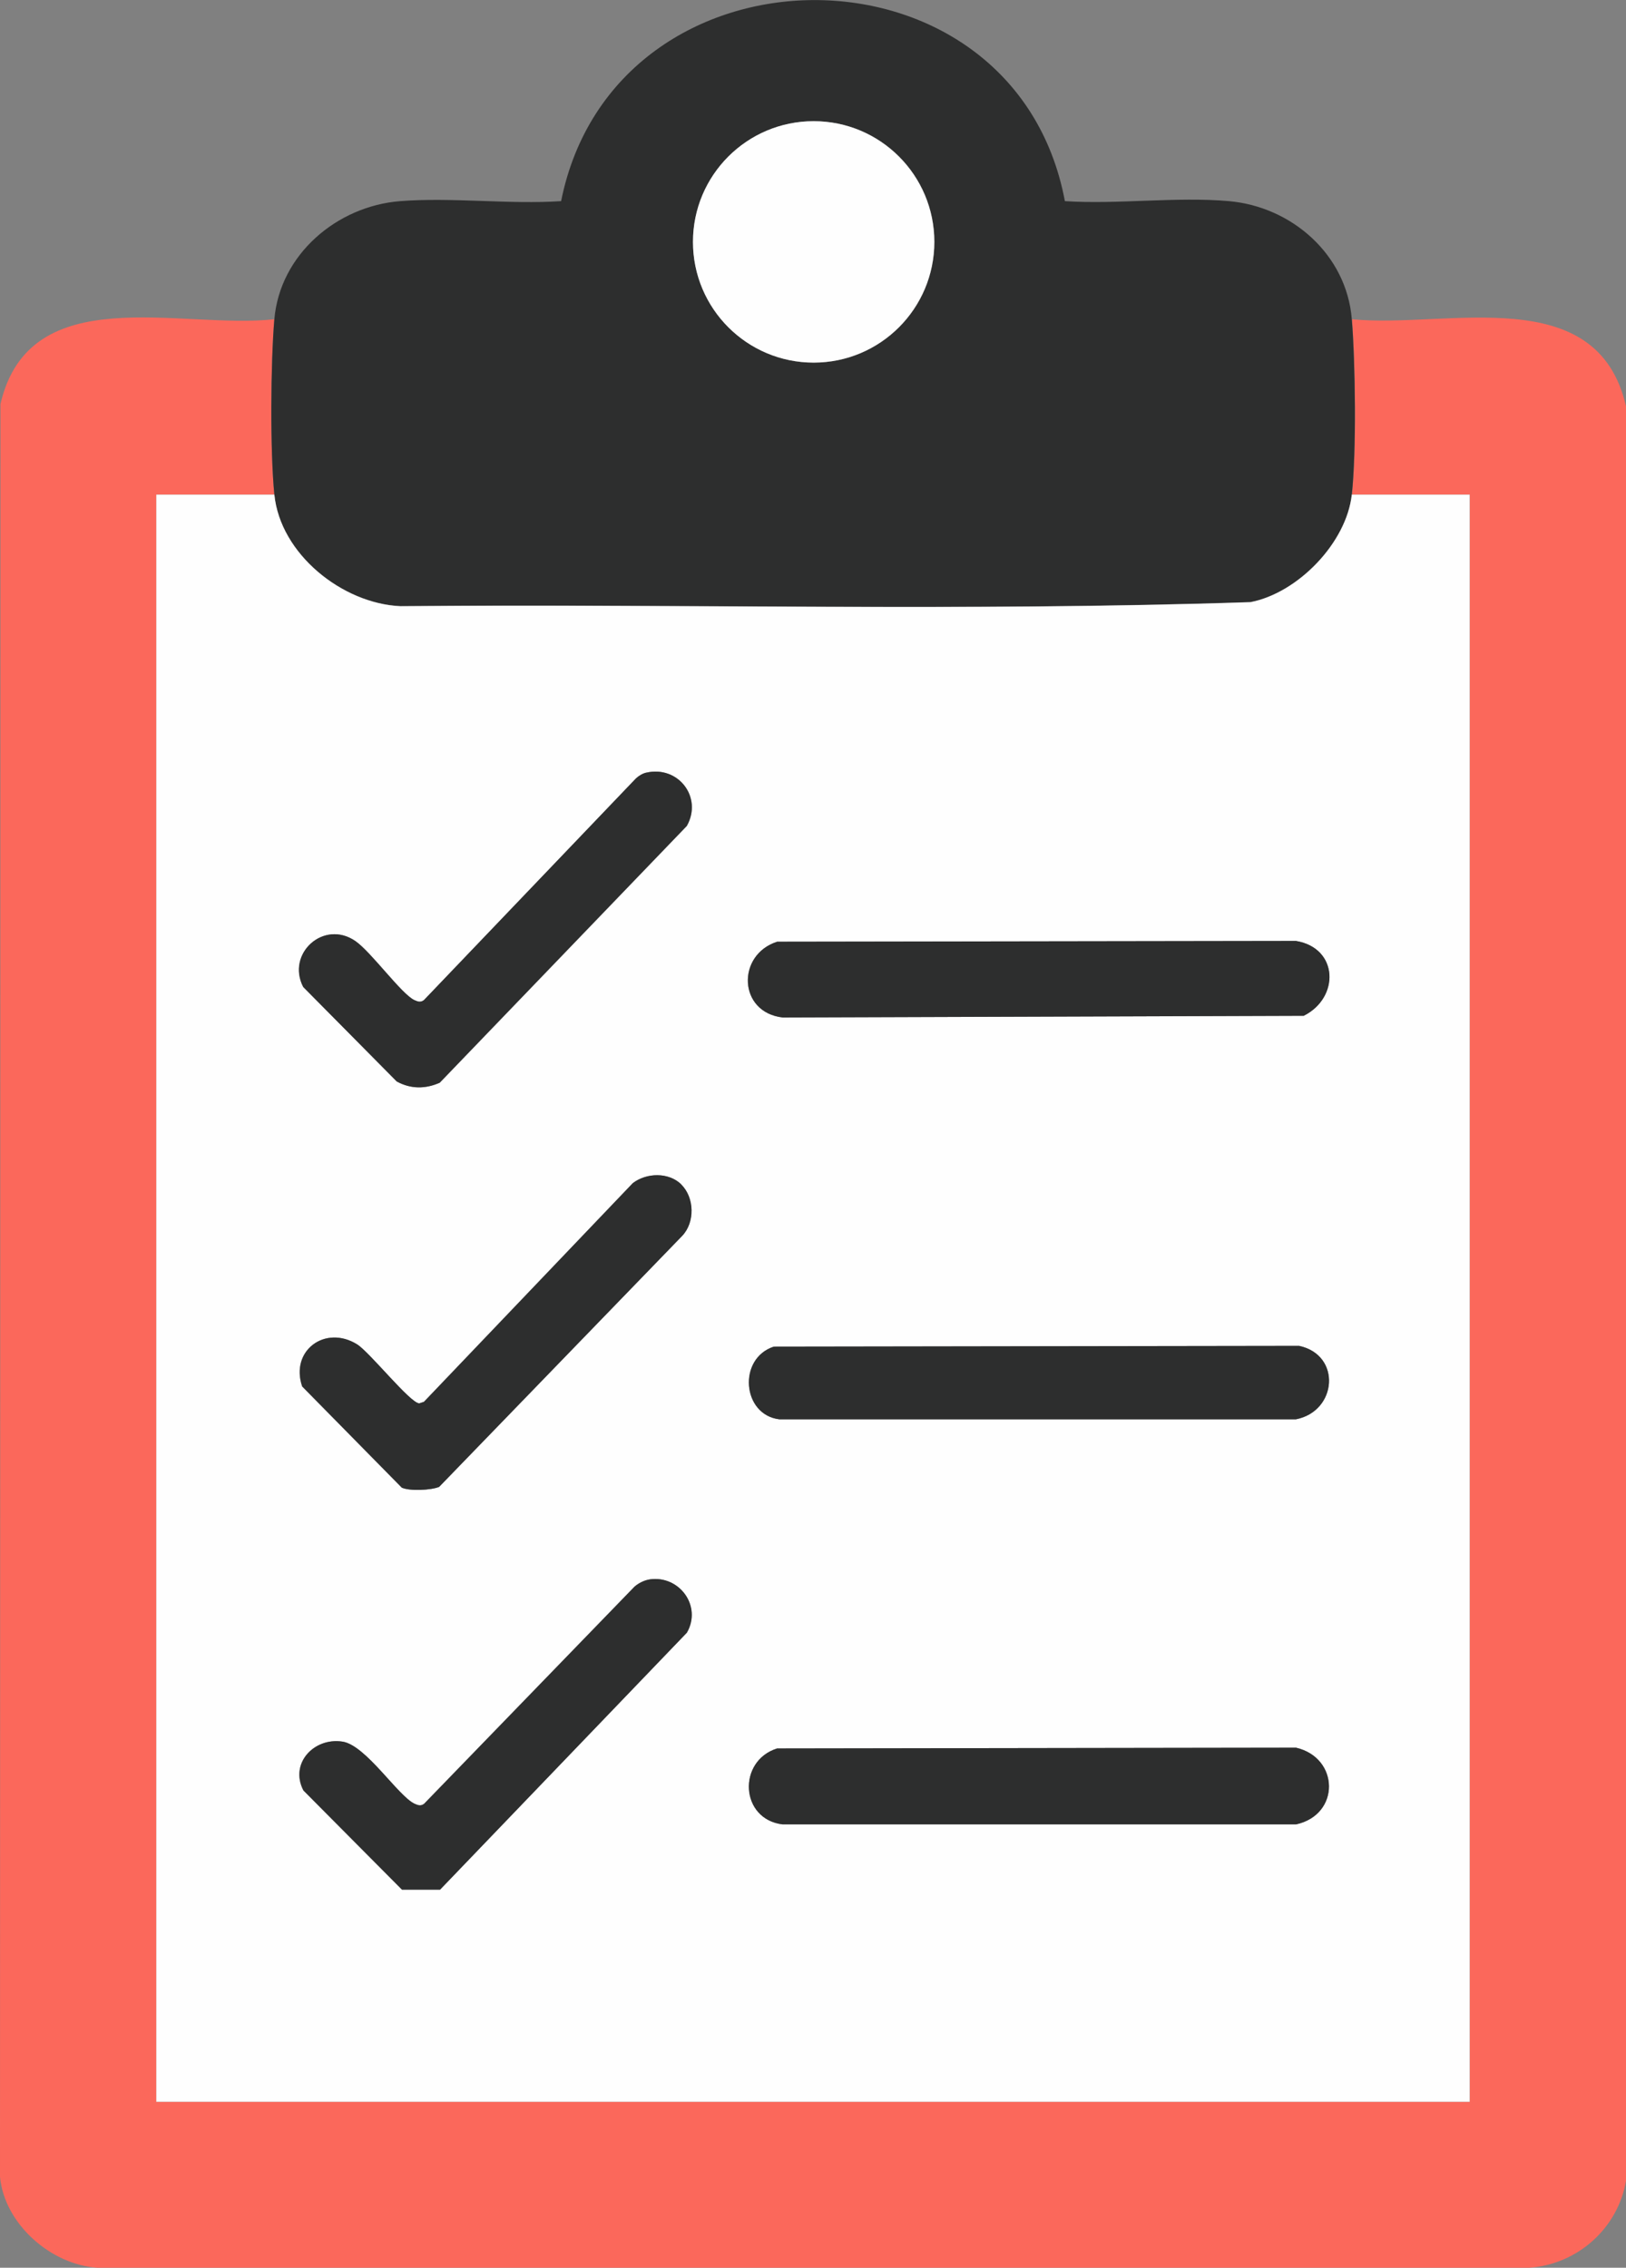
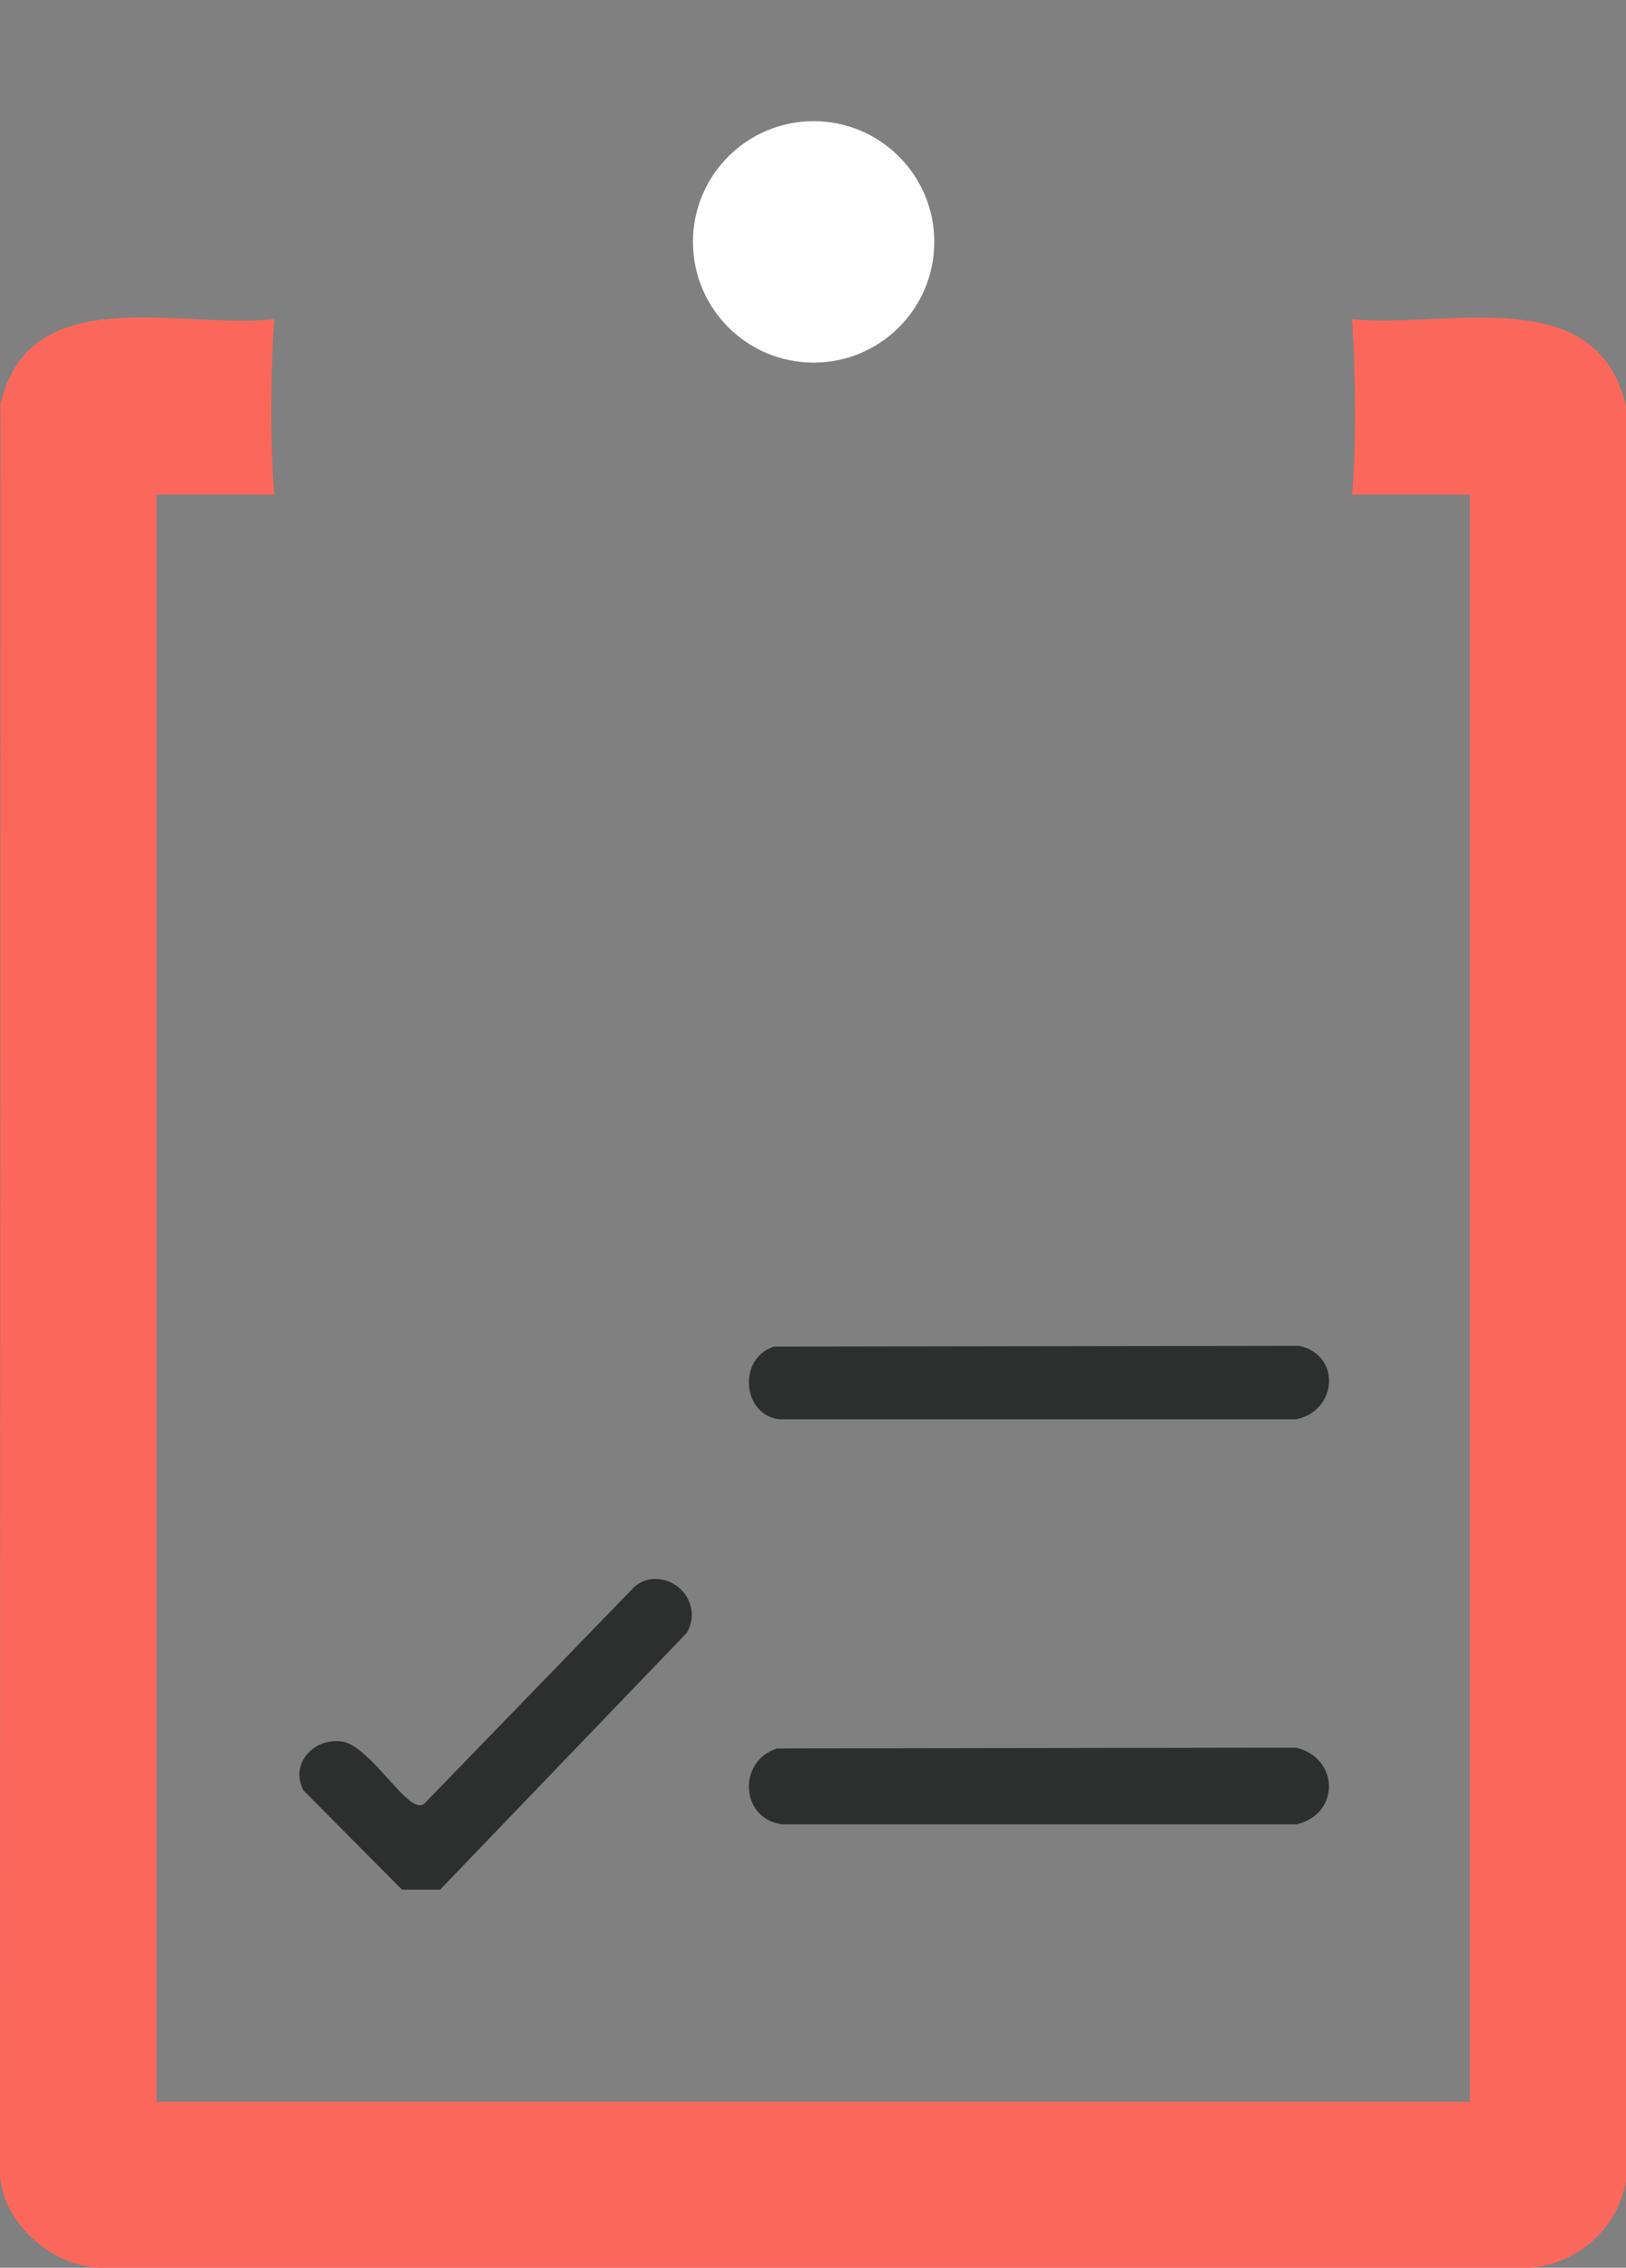
<svg xmlns="http://www.w3.org/2000/svg" id="Layer_1" data-name="Layer 1" width="104.96" height="146.34" viewBox="0 0 104.96 146.34">
  <rect x="0" y="0" width="104.96" height="146.34" fill="#808080" stroke="none" />
  <path d="M17.71,20.6c-.24,2.84-.28,8.51,0,11.32h-7.61v103.71h84.78V31.92h-7.61c.3-2.75.23-8.51,0-11.32,6.08.62,15.85-2.55,17.7,5.66v114.41c-.5,3.1-3.13,5.46-6.27,5.67H6.28c-3-.2-6-2.83-6.28-5.87L.03,26.07c1.88-8.1,11.65-4.79,17.68-5.47Z" style="fill: #fb685b;" />
  <g>
    <g>
-       <path d="M17.71,20.6c.36-4.18,4.04-7.3,8.12-7.62,3.34-.26,7.02.22,10.39,0,3.46-17.25,29.26-17.35,32.52,0,3.43.22,7.21-.3,10.59,0,4.06.36,7.59,3.45,7.93,7.61.23,2.81.3,8.57,0,11.32-.34,3.11-3.48,6.35-6.54,6.94-18.25.61-36.6.1-54.88.26-3.75-.17-7.75-3.37-8.13-7.2-.28-2.81-.24-8.48,0-11.32ZM60.32,15.61c0-4.3-3.49-7.79-7.79-7.79s-7.79,3.49-7.79,7.79,3.49,7.79,7.79,7.79,7.79-3.49,7.79-7.79Z" style="fill: #2d2e2e;" />
      <circle cx="52.52" cy="15.61" r="7.79" style="fill: #fefefe;" />
    </g>
    <g>
-       <path d="M17.71,31.92c.38,3.83,4.38,7.03,8.13,7.2,18.28-.16,36.64.35,54.88-.26,3.06-.59,6.2-3.83,6.54-6.94h7.61v103.71H10.09V31.92h7.61ZM41.72,49.86c-.25.06-.47.2-.66.37l-13.69,14.31c-.22.16-.38.1-.61,0-.83-.38-2.79-3.11-3.81-3.81-2.04-1.41-4.48.8-3.37,2.96l6.04,6.1c.9.49,1.84.49,2.77.08l15.95-16.57c1.04-1.84-.55-3.91-2.61-3.44ZM50.16,60.77c-2.63.84-2.52,4.56.36,4.89l33.63-.11c2.33-1.17,2.25-4.38-.5-4.83l-33.5.05ZM43.97,76.43c-.81-.79-2.25-.75-3.13-.08l-13.48,14.11-.3.1c-.59,0-3.2-3.3-4.02-3.81-2.05-1.27-4.33.4-3.54,2.72l6.43,6.53c.51.23,1.88.17,2.41-.05l15.69-16.2c.83-.88.8-2.48-.07-3.32ZM49.95,86.9c-2.34.77-2.05,4.41.36,4.69h33.34c2.67-.52,2.95-4.15.21-4.74l-33.91.05ZM41.94,101.92c-.35.05-.72.23-.99.47l-13.58,14.01c-.22.16-.38.1-.61,0-1.07-.49-3.14-3.77-4.65-4.01-1.84-.29-3.44,1.4-2.53,3.15l6.36,6.4h2.46s15.93-16.58,15.93-16.58c.99-1.71-.48-3.72-2.4-3.44ZM50.16,112.83c-2.57.81-2.39,4.57.36,4.9h33.14c2.87-.63,2.8-4.3,0-4.95l-33.5.05Z" style="fill: #fefefe;" />
-       <path d="M50.16,60.77l33.5-.05c2.75.46,2.83,3.66.5,4.83l-33.63.11c-2.89-.33-2.99-4.05-.36-4.89Z" style="fill: #2d2e2e;" />
      <path d="M50.16,112.83l33.5-.05c2.8.65,2.87,4.32,0,4.95h-33.14c-2.75-.33-2.93-4.09-.36-4.9Z" style="fill: #2d2e2e;" />
      <path d="M49.95,86.9l33.91-.05c2.75.59,2.46,4.22-.21,4.74h-33.34c-2.41-.29-2.7-3.93-.36-4.69Z" style="fill: #2d2e2e;" />
-       <path d="M43.97,76.43c.87.85.9,2.45.07,3.32l-15.69,16.2c-.53.22-1.9.28-2.41.05l-6.43-6.53c-.79-2.32,1.49-3.99,3.54-2.72.82.51,3.44,3.81,4.02,3.81l.3-.1,13.48-14.11c.88-.68,2.31-.72,3.13.08Z" style="fill: #2d2e2e;" />
-       <path d="M41.72,49.86c2.07-.47,3.65,1.6,2.61,3.44l-15.95,16.57c-.93.41-1.87.41-2.77-.08l-6.04-6.1c-1.11-2.15,1.33-4.37,3.37-2.96,1.02.71,2.98,3.43,3.81,3.81.23.1.39.16.61,0l13.69-14.31c.19-.17.41-.31.66-.37Z" style="fill: #2d2e2e;" />
      <path d="M41.94,101.92c1.92-.28,3.39,1.73,2.4,3.44l-15.93,16.58h-2.46s-6.36-6.4-6.36-6.4c-.91-1.75.69-3.44,2.53-3.15,1.51.24,3.58,3.52,4.65,4.01.23.1.39.16.61,0l13.58-14.01c.27-.23.64-.42.99-.47Z" style="fill: #2d2e2e;" />
    </g>
  </g>
</svg>